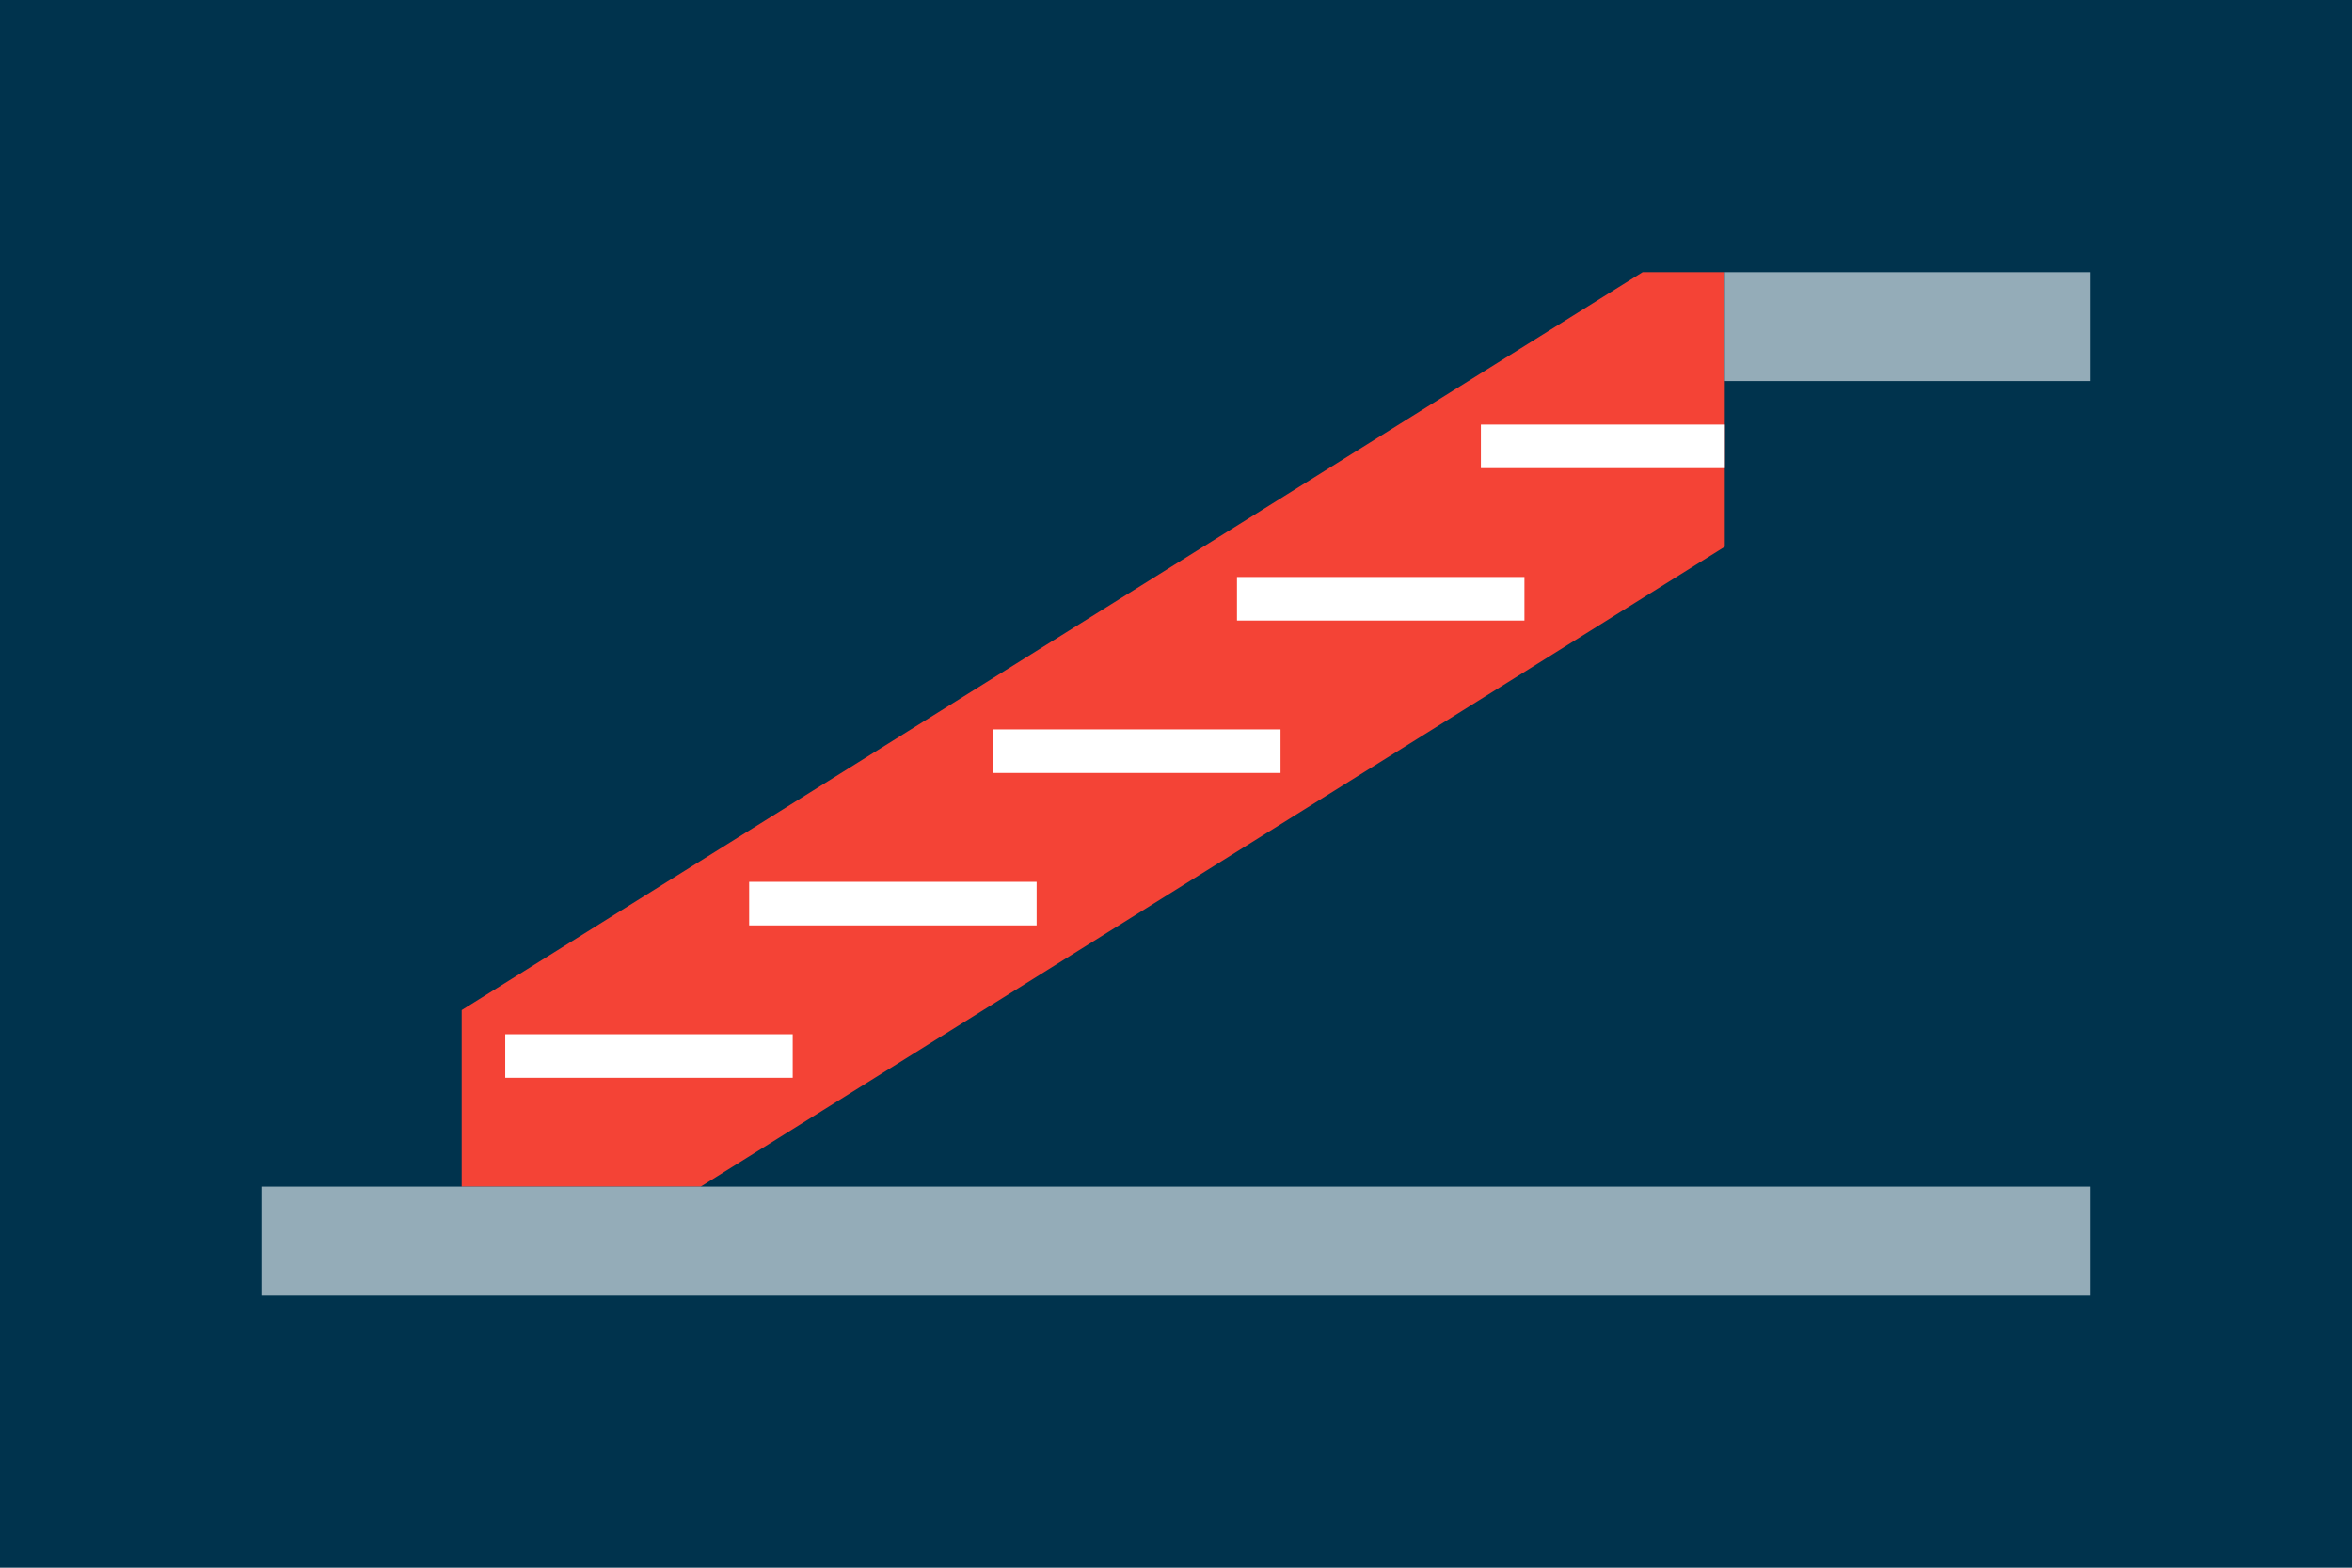
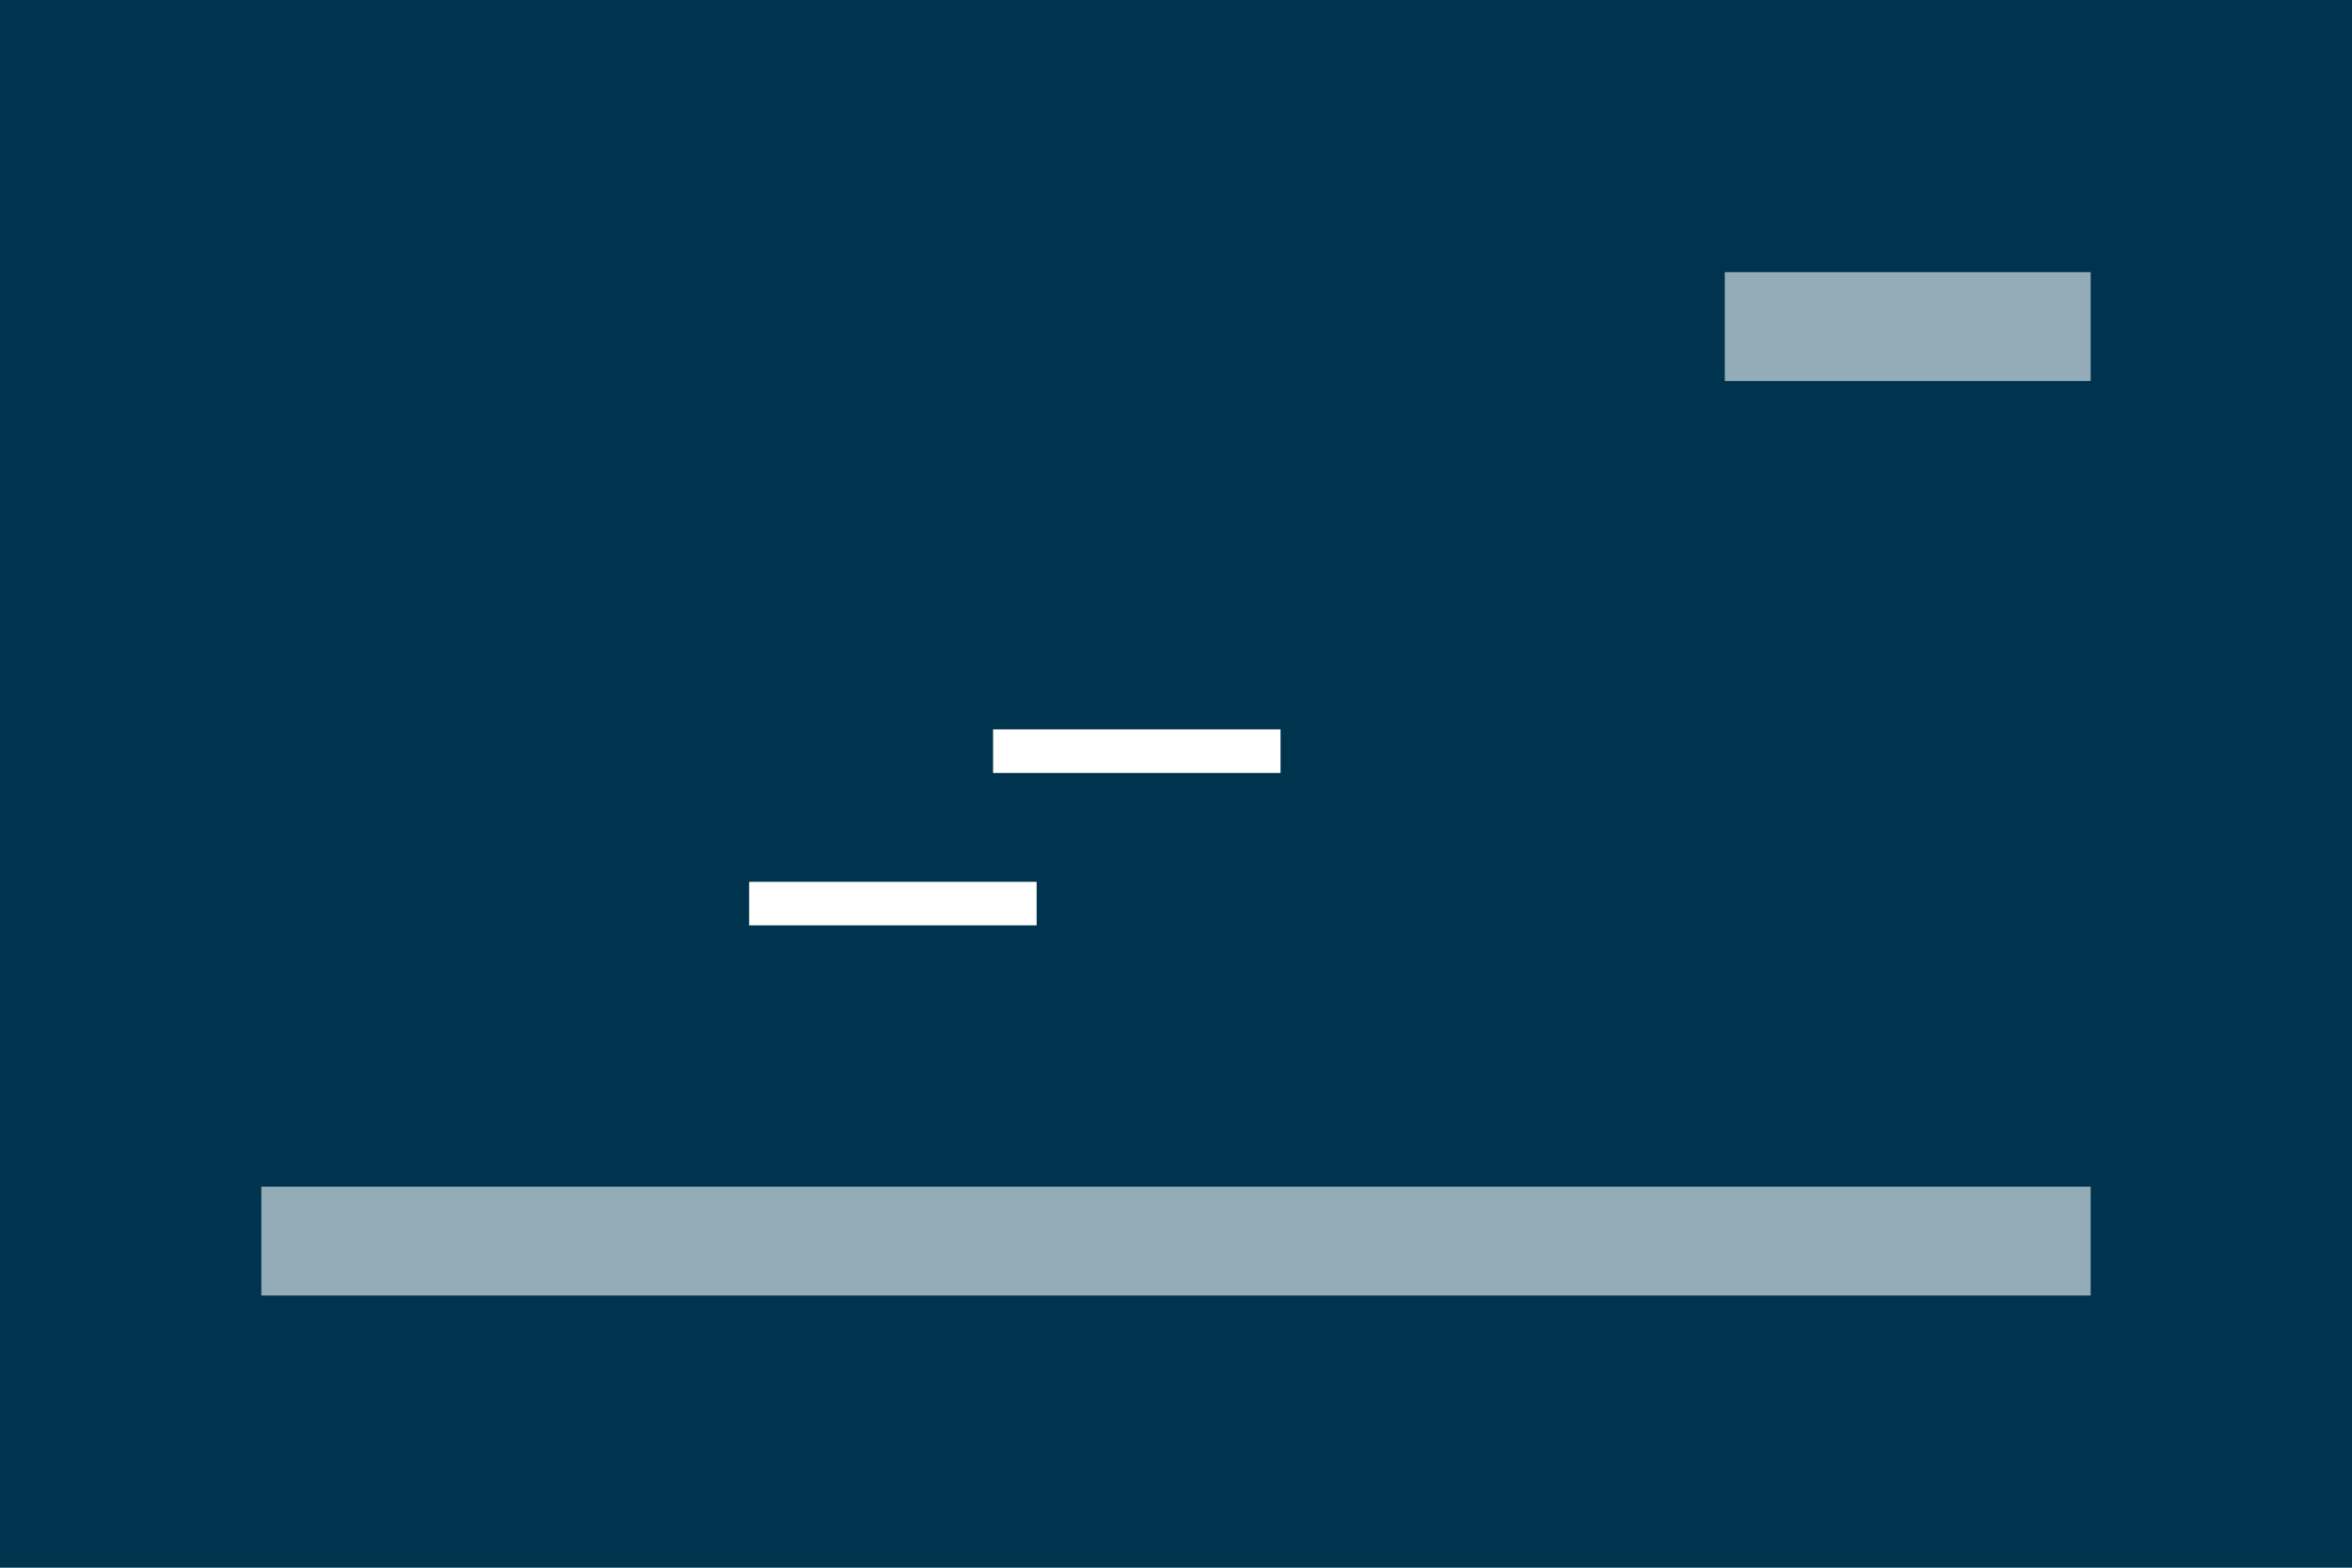
<svg xmlns="http://www.w3.org/2000/svg" viewBox="0 0 2700 1800">
  <rect fill="#00334d" stroke="none" x="0" y="0" width="2700" height="1800" />
  <g fill="#f44336" stroke="none">
-     <polygon points="1980,312.5 1885.66,312.5 530,1159.788 530,1362.5 804.34,1362.5 1980,627.712" />
-   </g>
+     </g>
  <g fill="white" stroke="none">
-     <rect x="580" y="1187.5" width="330" height="50" />
    <rect x="860" y="1012.5" width="330" height="50" />
    <rect x="1140" y="837.5" width="330" height="50" />
-     <rect x="1420" y="662.5" width="330" height="50" />
-     <rect x="1700" y="487.5" width="280" height="50" />
  </g>
  <g fill="#94acb8" stroke="none">
    <rect x="1980" y="312.5" width="420" height="125" />
    <rect x="300" y="1362.5" width="2100" height="125" />
  </g>
</svg>